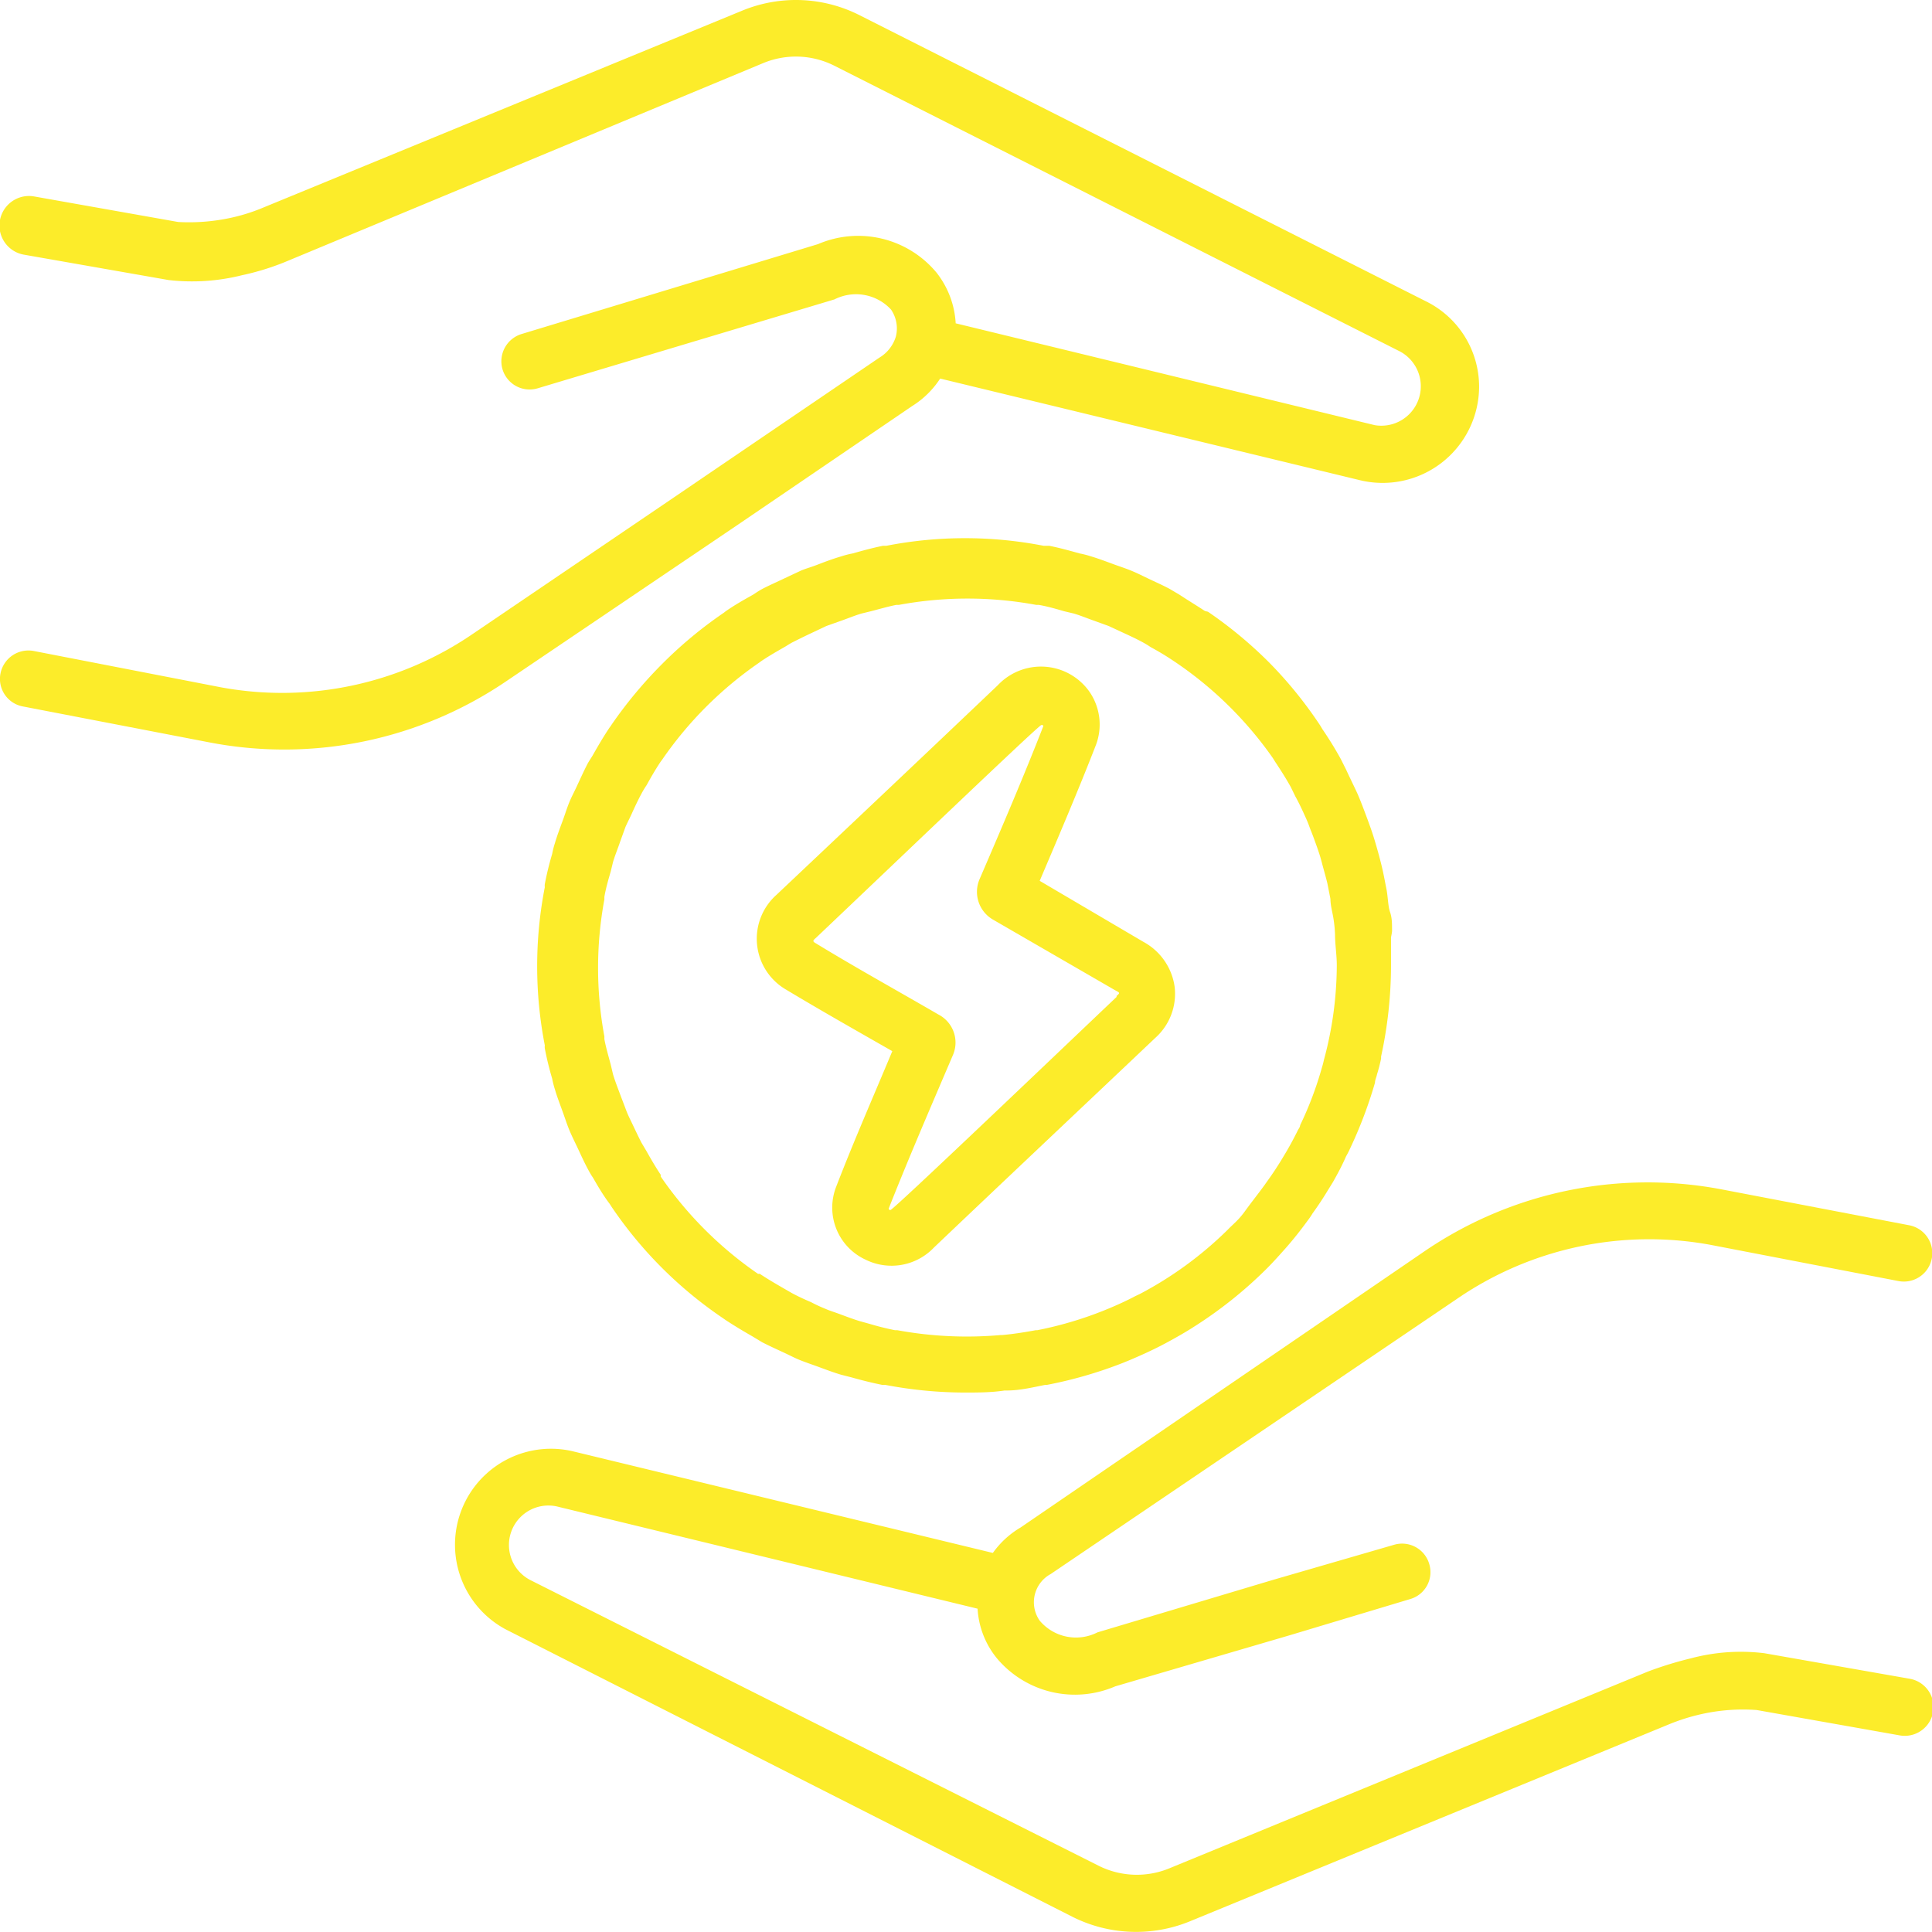
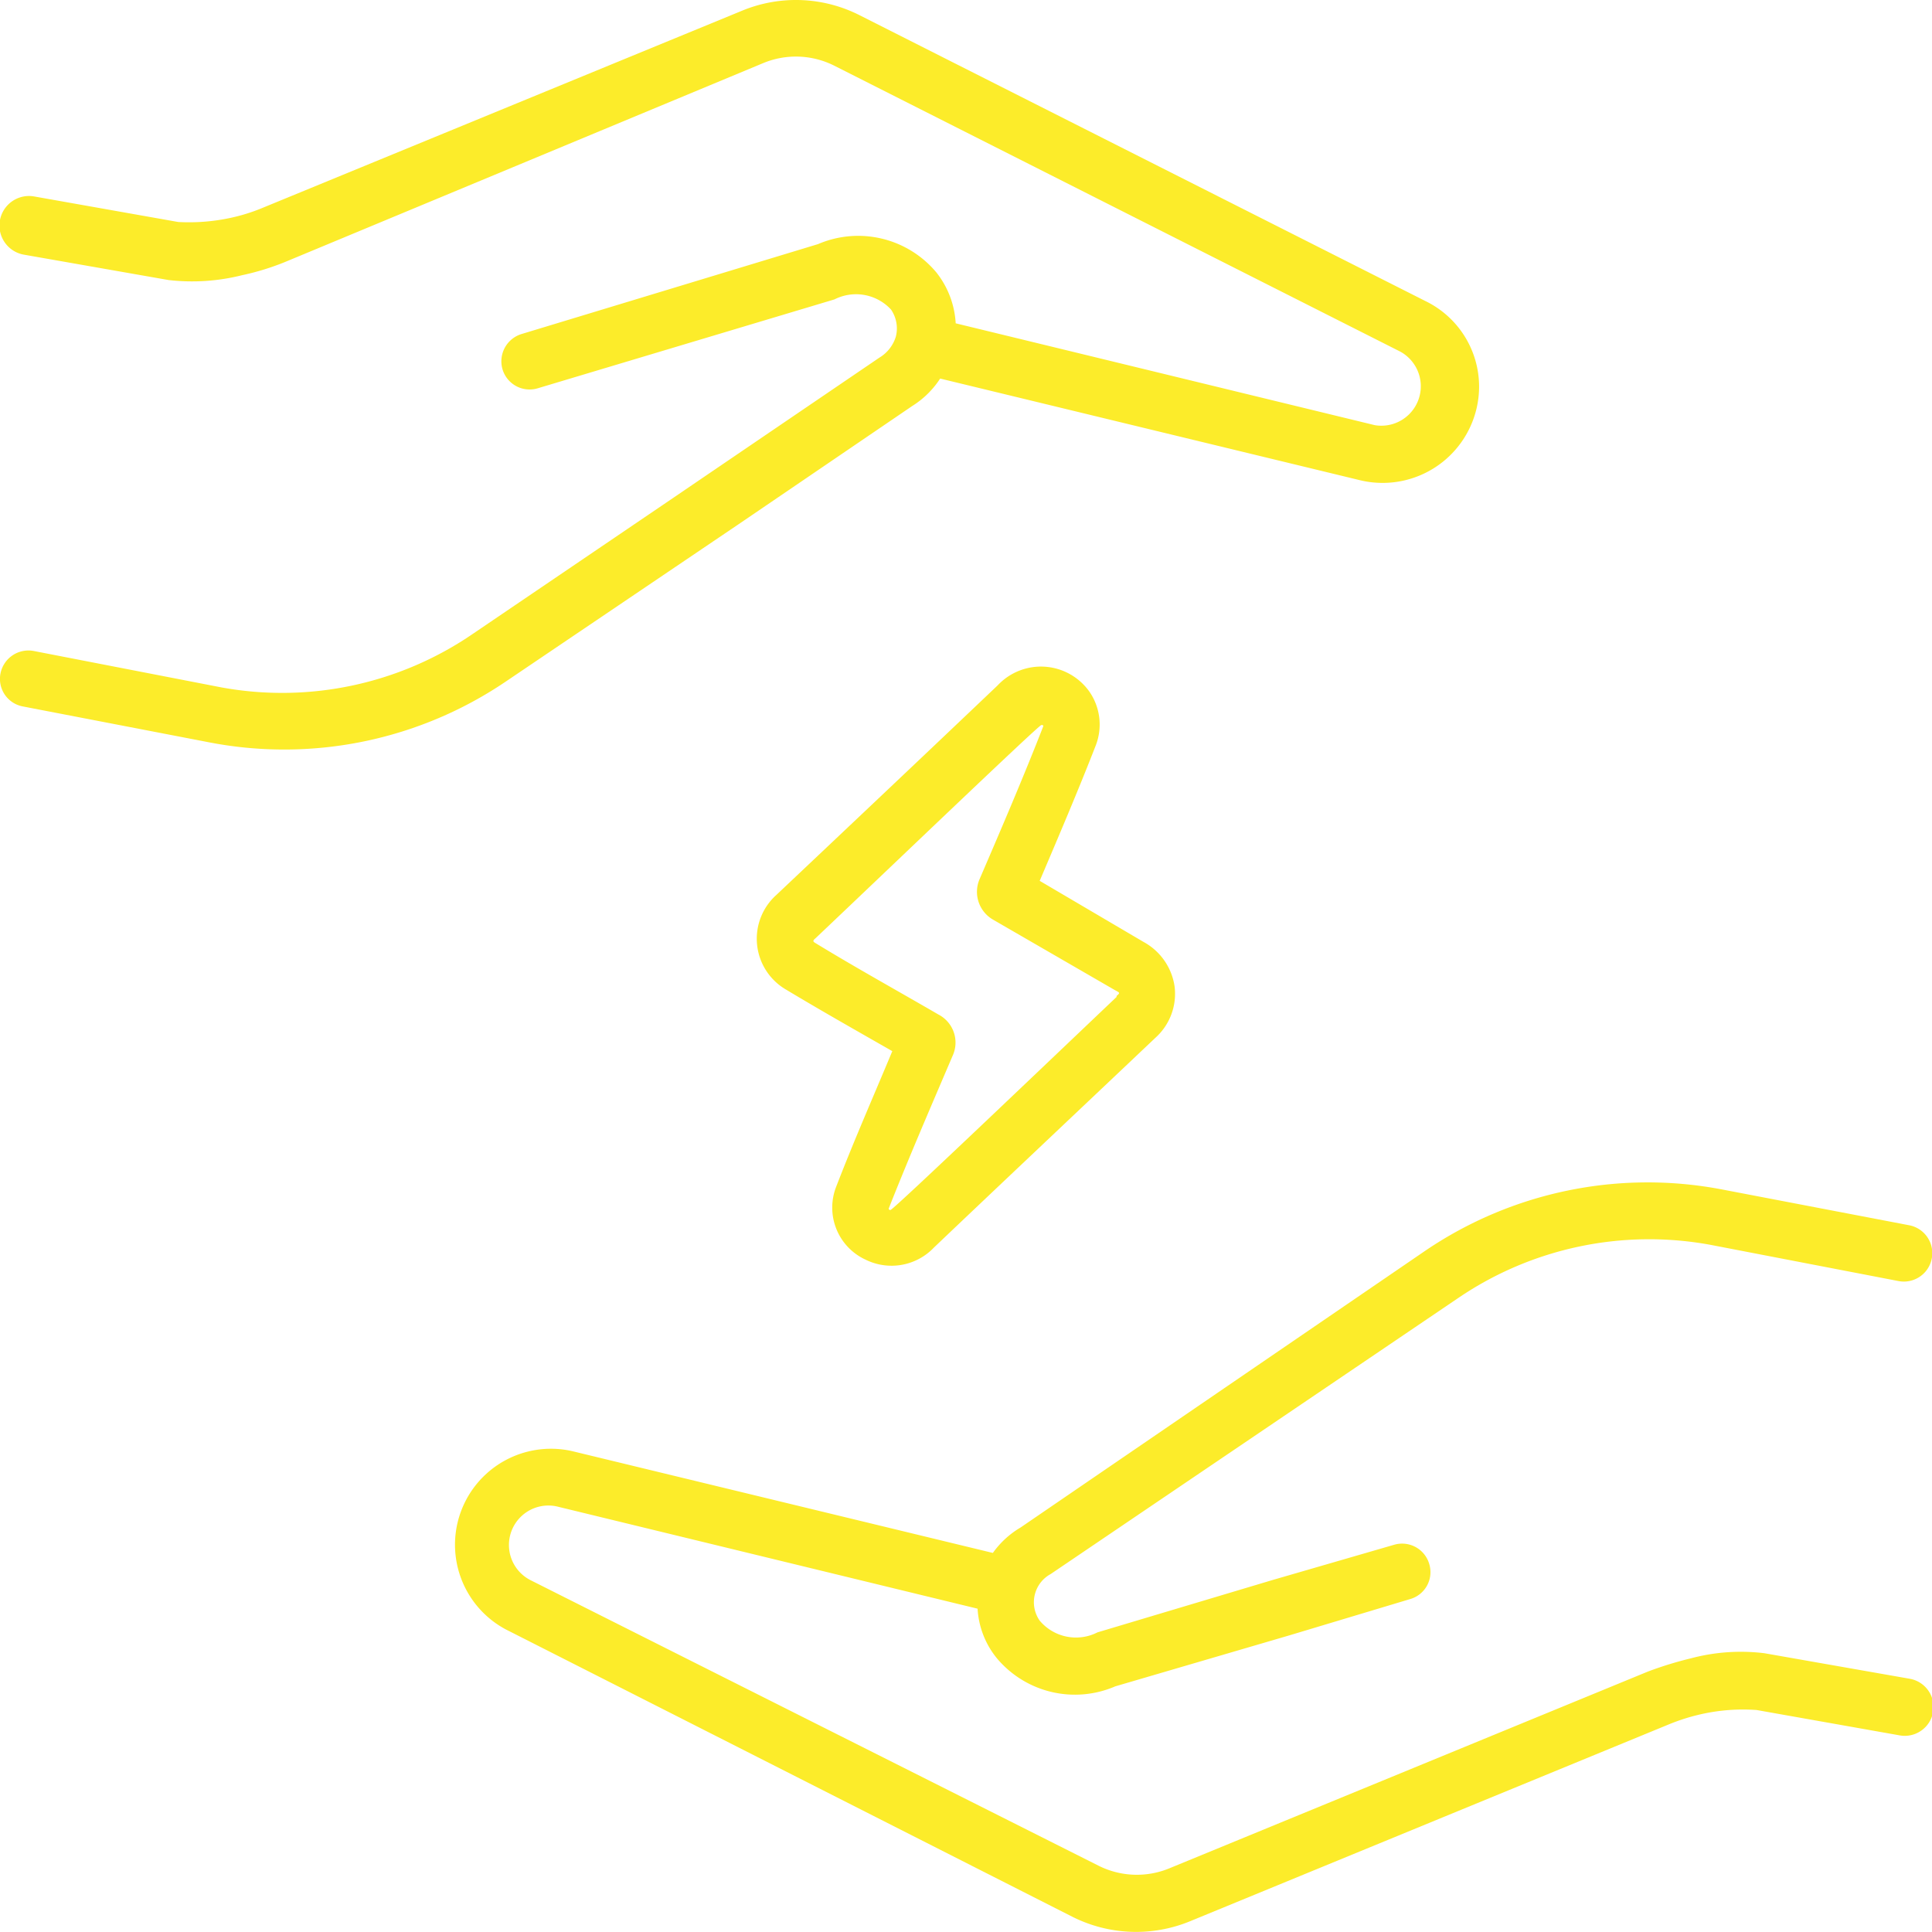
<svg xmlns="http://www.w3.org/2000/svg" viewBox="0 0 75.89 75.89">
  <defs>
    <style>.cls-1{fill:#fcec2a;}</style>
  </defs>
  <g id="Capa_2" data-name="Capa 2">
    <g id="Home">
      <path class="cls-1" d="M29,20.6h0l6.83-4.65a3.55,3.55,0,0,0,1.1-1.08l16.52,4A3.79,3.79,0,0,0,58.1,15.2,3.74,3.74,0,0,0,56,11.83L33.77.6A5.53,5.53,0,0,0,29.15.42L10.35,8.15A7.23,7.23,0,0,1,9,8.57a7.77,7.77,0,0,1-2,.15l-5.64-1A1.11,1.11,0,0,0,.92,10l5.7,1a8.07,8.07,0,0,0,2.89-.19,10,10,0,0,0,1.69-.52L30,2.47a3.35,3.35,0,0,1,2.77.11L55,13.81A1.55,1.55,0,0,1,54,16.7l-16.46-4a3.53,3.53,0,0,0-.76-2,4,4,0,0,0-4.65-1.11L20.49,13.12a1.12,1.12,0,0,0-.75,1.39,1.11,1.11,0,0,0,1.39.74l11.65-3.49a1.87,1.87,0,0,1,2.22.4l0,0a1.31,1.31,0,0,1,.19,1.06,1.46,1.46,0,0,1-.65.83l-8.38,5.7h0l-7.56,5.13A13.26,13.26,0,0,1,8.69,27L1.32,25.57a1.12,1.12,0,0,0-1.3.88,1.1,1.1,0,0,0,.88,1.3l7.37,1.42a15.52,15.52,0,0,0,11.6-2.4Z" />
-       <path class="cls-1" d="M54.68,36.51c0-.23,0-.46-.08-.69s-.08-.6-.14-.9-.09-.47-.14-.7-.14-.58-.22-.86-.13-.45-.2-.66-.21-.59-.32-.88-.15-.39-.23-.58-.31-.65-.47-1l-.21-.42q-.33-.6-.72-1.17l-.09-.15a16.46,16.46,0,0,0-2-2.47,16.68,16.68,0,0,0-2.41-2L47.33,24c-.35-.23-.7-.44-1-.64l-.39-.23c-.28-.15-.58-.28-.87-.42s-.43-.21-.65-.3-.44-.16-.66-.24-.61-.23-.92-.32a3.39,3.39,0,0,0-.43-.11c-.39-.11-.79-.22-1.19-.3H41a16.12,16.12,0,0,0-6.19,0h-.13c-.4.08-.8.19-1.19.3a3.39,3.39,0,0,0-.43.11c-.31.09-.61.2-.92.32s-.45.15-.67.24l-.64.3c-.29.14-.59.27-.88.42-.13.07-.25.15-.37.23-.36.2-.71.4-1.06.64l-.09.07a16.68,16.68,0,0,0-2.41,2,17.16,17.16,0,0,0-2,2.4.86.86,0,0,1-.07.1c-.23.34-.44.7-.64,1.05-.07.13-.16.25-.23.38-.15.29-.28.58-.42.88s-.21.42-.3.64-.16.45-.24.67-.23.61-.32.92a3.39,3.39,0,0,0-.11.43,12.14,12.14,0,0,0-.29,1.19.5.5,0,0,0,0,.12,16.22,16.22,0,0,0,0,6.21.5.5,0,0,0,0,.12,12.14,12.14,0,0,0,.29,1.19,3.39,3.39,0,0,0,.11.43c.09.31.21.61.32.92s.15.44.24.66.2.44.3.65.27.59.42.87.15.26.23.39c.2.35.41.7.64,1l.07.11a16.3,16.3,0,0,0,4.38,4.38l.1.07c.35.23.7.44,1.05.64l.38.23c.29.15.58.28.88.42s.42.21.65.3.44.16.66.24.61.23.92.32l.43.11c.39.11.79.21,1.19.29l.12,0a16.71,16.71,0,0,0,3.1.3c.53,0,1.06,0,1.58-.08h.09c.5,0,1-.12,1.5-.22h.07a16.87,16.87,0,0,0,3-.87l.27-.11c.4-.17.8-.35,1.19-.55l.21-.11c.39-.21.78-.43,1.15-.67l0,0a16.74,16.74,0,0,0,2.82-2.26c.26-.26.5-.53.74-.8h0l0,0c.31-.35.6-.72.87-1.09a2.75,2.75,0,0,0,.19-.28c.21-.29.41-.59.59-.89l.21-.34c.18-.32.35-.63.51-1,.05-.09.1-.18.14-.27a17.33,17.33,0,0,0,1-2.63c0-.11.06-.22.08-.33a6.25,6.25,0,0,0,.16-.62s0,0,0-.08a16.88,16.88,0,0,0,.39-3.56c0-.33,0-.67,0-1,0,0,0-.07,0-.11S54.69,36.62,54.68,36.51ZM44.77,50.83l-.17.08c-.34.18-.69.34-1.05.49l-.22.09a14.66,14.66,0,0,1-2.58.76h-.06c-.43.08-.87.15-1.31.19h-.06a15.08,15.08,0,0,1-4.08-.19l-.09,0c-.35-.07-.7-.16-1-.25l-.36-.1c-.27-.08-.53-.18-.8-.28s-.39-.13-.57-.21a5.69,5.69,0,0,1-.56-.26c-.26-.11-.52-.23-.76-.36l-.33-.19c-.31-.18-.62-.36-.92-.56a.18.18,0,0,0-.07,0,14.84,14.84,0,0,1-3.83-3.83.18.18,0,0,0,0-.07c-.2-.3-.38-.61-.56-.93l-.19-.32c-.13-.25-.25-.51-.37-.76s-.18-.37-.25-.56-.15-.39-.22-.58-.2-.52-.28-.79l-.09-.38c-.09-.34-.19-.68-.25-1,0,0,0-.07,0-.11a14.74,14.74,0,0,1,0-5.38s0-.07,0-.1c.06-.35.16-.69.25-1l.09-.37c.08-.27.19-.53.28-.8l.21-.58c.08-.18.18-.37.26-.55s.24-.52.37-.76a3.62,3.62,0,0,1,.2-.33c.17-.31.35-.62.55-.92l.06-.08a14.84,14.84,0,0,1,3.81-3.81l.08-.06c.3-.2.61-.38.91-.55.12-.07.22-.14.34-.2s.5-.25.76-.37l.55-.26.59-.21c.26-.09.52-.2.79-.28l.37-.09c.35-.09.69-.19,1-.25l.1,0a14.8,14.8,0,0,1,5.39,0l.1,0c.35.06.69.16,1,.25l.38.09c.27.08.53.19.79.28l.58.21.56.26c.26.12.52.24.76.37a3.62,3.62,0,0,1,.33.2,10.47,10.47,0,0,1,.91.55l.09.06A14.76,14.76,0,0,1,50,29.78l.08.13c.22.33.43.66.62,1l.18.37c.15.27.28.55.41.84s.13.33.2.5.19.5.28.76.12.38.17.57.14.5.2.75l.12.61c0,.26.08.52.12.78s.05.4.06.6c0,.41.07.82.07,1.24A14.36,14.36,0,0,1,52,41.65a2.68,2.68,0,0,1-.07.27,13.89,13.89,0,0,1-.86,2.28c0,.08-.08.16-.11.24-.14.28-.29.56-.45.83l-.18.3c-.16.26-.33.52-.51.77l-.17.24c-.24.33-.49.64-.75,1s-.45.49-.68.73A14.55,14.55,0,0,1,44.77,50.83Z" />
      <path class="cls-1" d="M75,65.94l-5.69-1a7.61,7.61,0,0,0-2.89.2,14.33,14.33,0,0,0-1.69.52l-18.8,7.73a3.35,3.35,0,0,1-2.77-.1L20.86,62.08a1.55,1.55,0,0,1,1.08-2.89l16.46,4a3.38,3.38,0,0,0,.76,1.95,4,4,0,0,0,4.65,1.1l6.83-2,4.76-1.43a1.1,1.1,0,0,0,.74-1.38,1.11,1.11,0,0,0-1.38-.75L50,62.06l-6.89,2.06a1.86,1.86,0,0,1-2.27-.46,1.26,1.26,0,0,1,.43-1.83L57.26,51A13.34,13.34,0,0,1,67.2,48.9l7.37,1.42A1.11,1.11,0,0,0,75,48.13l-7.37-1.41A15.55,15.55,0,0,0,56,49.12L40.09,60A3.55,3.55,0,0,0,39,61L22.47,57a3.77,3.77,0,0,0-2.61,7L42.12,75.29a5.57,5.57,0,0,0,4.62.18l18.8-7.73a7.88,7.88,0,0,1,1.3-.41A7.47,7.47,0,0,1,69,67.17l5.64,1A1.11,1.11,0,0,0,75,65.94Z" />
      <path class="cls-1" d="M44.92,37,40.84,34.6c.74-1.74,1.51-3.54,2.21-5.34a2.27,2.27,0,0,0-.25-2.08,2.33,2.33,0,0,0-3.61-.26c-2.91,2.77-5.79,5.49-8.69,8.23a2.31,2.31,0,0,0,.39,3.73c1.38.83,2.78,1.62,4.16,2.41-.78,1.87-1.5,3.5-2.21,5.34A2.25,2.25,0,0,0,34,49.48,2.3,2.3,0,0,0,36.69,49c2.88-2.74,5.82-5.51,8.7-8.24a2.32,2.32,0,0,0,.75-2A2.38,2.38,0,0,0,44.92,37Zm-1.06,2.16c-2.34,2.22-8.69,8.29-8.88,8.37,0,0-.08,0-.07-.06.79-2,1.63-3.94,2.51-6a1.24,1.24,0,0,0-.56-1.62c-1.6-.93-3.23-1.83-4.82-2.8-.12-.07-.12-.1,0-.2,3.09-2.93,8.59-8.2,8.86-8.37.06,0,.08,0,.08.05-.78,2-1.66,4.05-2.5,6A1.26,1.26,0,0,0,39,36.12l4.79,2.77C44,39,44,39,43.86,39.12Z" />
    </g>
  </g>
</svg>